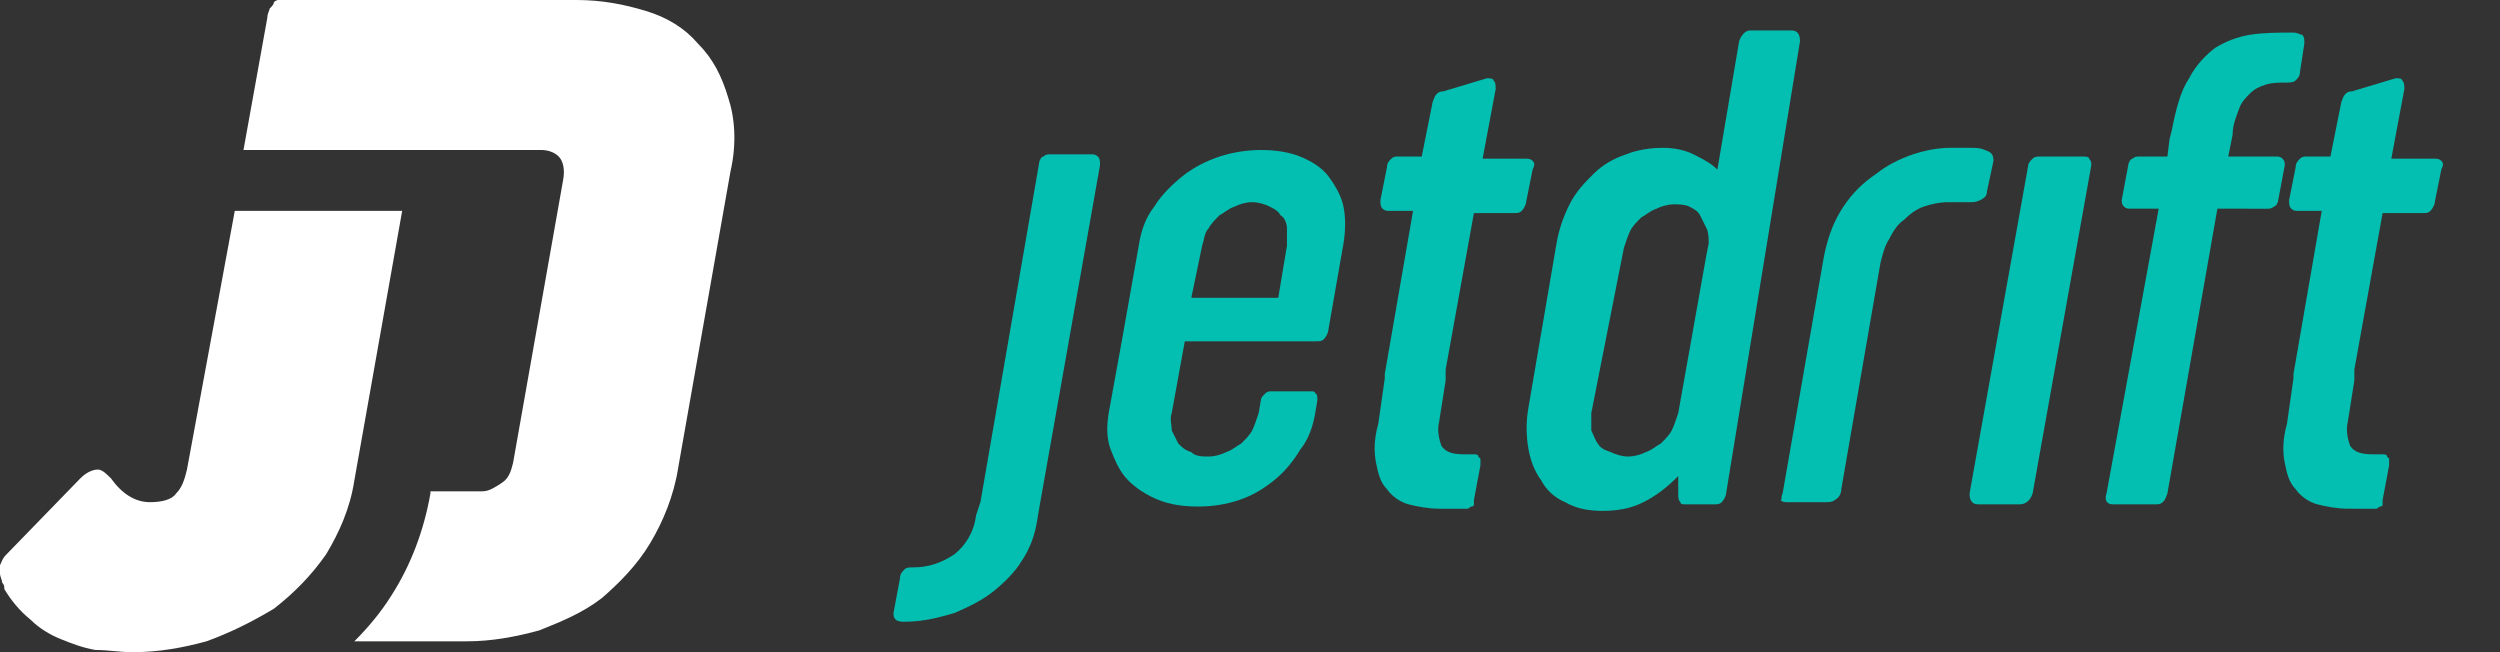
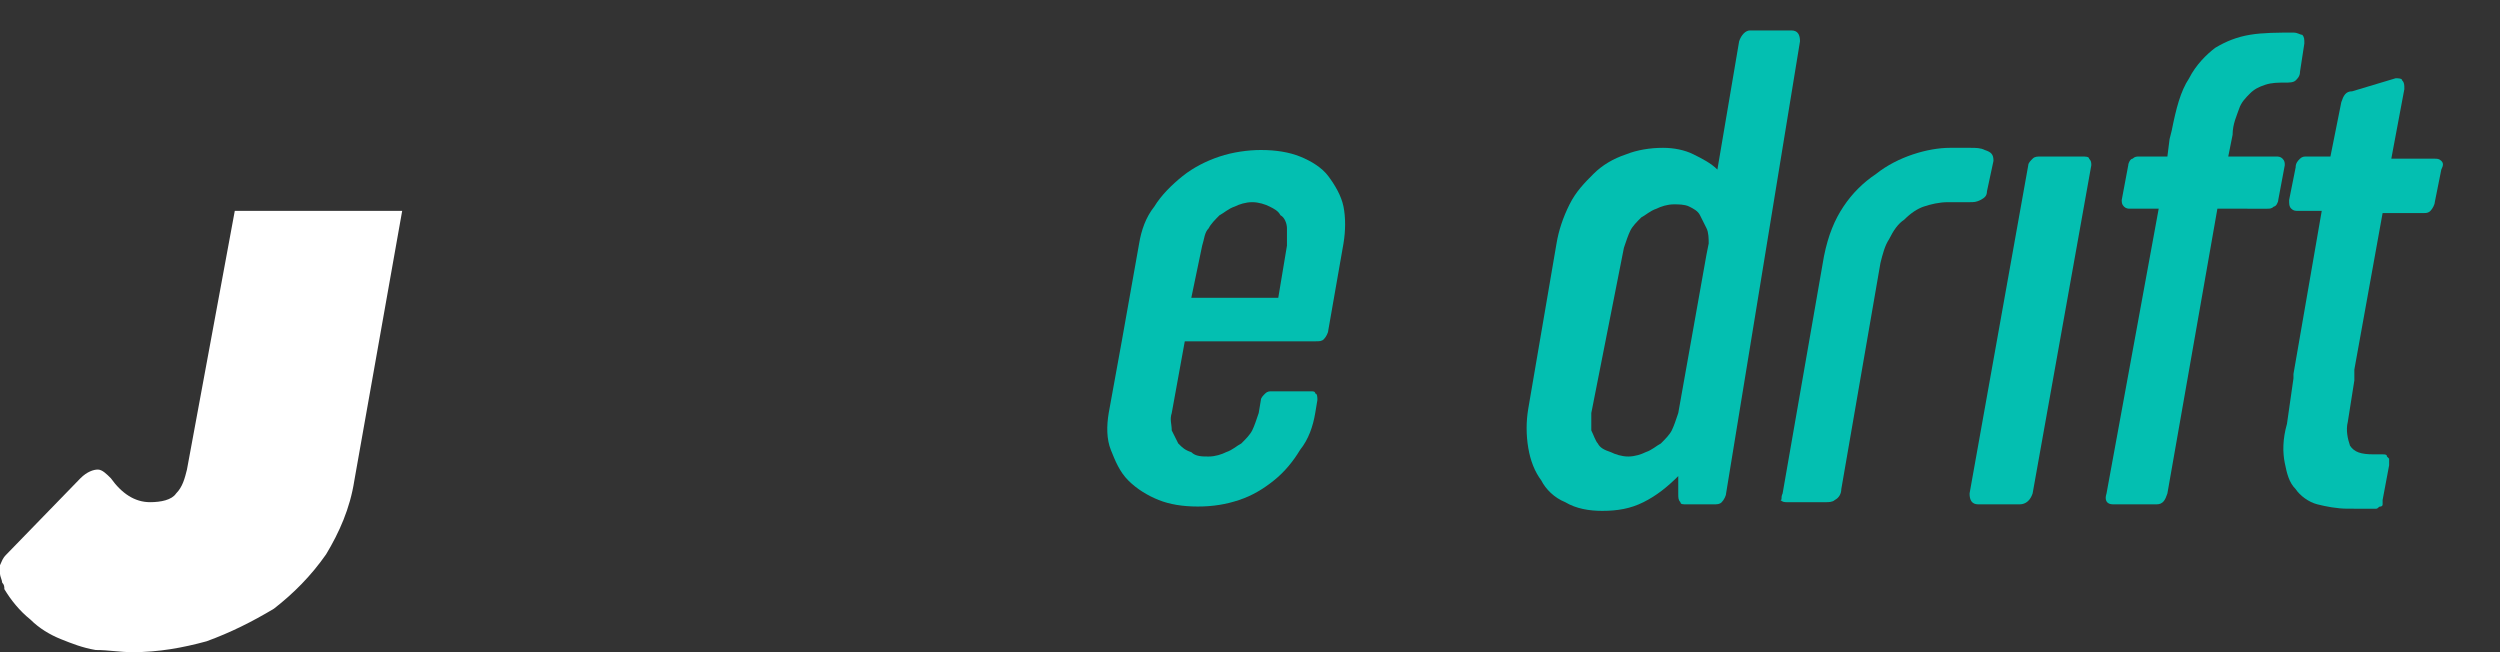
<svg xmlns="http://www.w3.org/2000/svg" version="1.1" id="Layer_1" x="0px" y="0px" width="115px" height="30px" viewBox="0 0 115 30" style="enable-background:new 0 0 115 30;" xml:space="preserve">
  <rect x="0" y="0" width="115" height="30" fill="#333333" stroke="none" />
  <style type="text/css">
	.st0{fill:#FFFFFF;}
	.st1{fill:#03BFB1;}
</style>
  <path class="st0" d="M8.6,21.6c-0.1,0.4-0.2,0.8-0.5,1.1c-0.2,0.3-0.7,0.4-1.2,0.4c-0.7,0-1.3-0.4-1.8-1.1c-0.2-0.2-0.4-0.4-0.6-0.4  c-0.2,0-0.5,0.1-0.8,0.4l-3.4,3.5C0.1,25.7,0.1,25.8,0,26c0,0.2,0,0.3,0,0.4c0,0.1,0.1,0.3,0.1,0.4c0.1,0.1,0.1,0.2,0.1,0.3  c0.3,0.5,0.7,1,1.2,1.4c0.4,0.4,0.9,0.7,1.4,0.9c0.5,0.2,1,0.4,1.6,0.5C5,29.9,5.5,30,6.1,30c1.2,0,2.3-0.2,3.4-0.5  c1.1-0.4,2.1-0.9,3.1-1.5c0.9-0.7,1.7-1.5,2.4-2.5c0.6-1,1.1-2.1,1.3-3.4l2.2-12.4h-7.7L8.6,21.6z" />
-   <path class="st0" d="M33.6,7.9l-2.4,13.6c-0.2,1.3-0.7,2.5-1.3,3.5c-0.6,1-1.4,1.8-2.2,2.5c-0.9,0.7-1.9,1.1-2.9,1.5  c-1.1,0.3-2.2,0.5-3.3,0.5h-5.2c0.6-0.6,1.2-1.3,1.7-2.1c0.9-1.4,1.5-3,1.8-4.7l0,0v0l0-0.1h2.4c0.3,0,0.6-0.2,0.9-0.4  c0.3-0.2,0.4-0.5,0.5-0.9l2.3-13c0.1-0.5,0-0.9-0.2-1.1c-0.2-0.2-0.5-0.3-0.8-0.3H11.2l1.1-6.1c0-0.2,0.1-0.3,0.1-0.4  c0.1-0.1,0.2-0.2,0.2-0.3c0.1-0.1,0.2-0.1,0.2-0.1C13,0,13,0,13.1,0h13.4c1.2,0,2.2,0.2,3.2,0.5c1,0.3,1.8,0.8,2.4,1.5  c0.7,0.7,1.1,1.5,1.4,2.5C33.8,5.4,33.9,6.6,33.6,7.9z" />
  <g>
-     <path class="st1" d="M45.1,23.1l2.7-15.6c0-0.1,0.1-0.3,0.2-0.3c0.1-0.1,0.2-0.1,0.3-0.1h1.9c0.1,0,0.2,0,0.3,0.1   c0.1,0.1,0.1,0.2,0.1,0.4l-2.8,15.8L47.7,24c-0.1,0.6-0.3,1.2-0.7,1.8c-0.3,0.5-0.8,1-1.3,1.4c-0.5,0.4-1.1,0.7-1.8,1   c-0.7,0.2-1.4,0.4-2.3,0.4c-0.1,0-0.3,0-0.4-0.1c-0.1-0.1-0.1-0.2-0.1-0.3l0.3-1.6c0-0.2,0.1-0.3,0.2-0.4c0.1-0.1,0.2-0.1,0.4-0.1   c0.7,0,1.3-0.2,1.9-0.6c0.5-0.4,0.9-1,1-1.8L45.1,23.1z" />
    <path class="st1" d="M54.5,15.7l-0.6,3.3c-0.1,0.3,0,0.5,0,0.8c0.1,0.2,0.2,0.4,0.3,0.6c0.2,0.2,0.3,0.3,0.6,0.4   C55,21,55.3,21,55.6,21c0.3,0,0.6-0.1,0.8-0.2c0.3-0.1,0.5-0.3,0.7-0.4c0.2-0.2,0.4-0.4,0.5-0.6c0.1-0.2,0.2-0.5,0.3-0.8l0.1-0.6   c0-0.1,0.1-0.2,0.2-0.3c0.1-0.1,0.2-0.1,0.3-0.1h1.8c0.1,0,0.2,0,0.2,0.1c0.1,0,0.1,0.2,0.1,0.3l-0.1,0.6c-0.1,0.6-0.3,1.2-0.7,1.7   c-0.3,0.5-0.7,1-1.2,1.4c-0.5,0.4-1,0.7-1.6,0.9c-0.6,0.2-1.2,0.3-1.9,0.3c-0.7,0-1.3-0.1-1.8-0.3s-1-0.5-1.4-0.9   c-0.4-0.4-0.6-0.9-0.8-1.4c-0.2-0.5-0.2-1.1-0.1-1.7l0.6-3.3l0,0l0.8-4.5c0.1-0.6,0.3-1.2,0.7-1.7c0.3-0.5,0.8-1,1.3-1.4   c0.5-0.4,1.1-0.7,1.7-0.9C56.7,7,57.4,6.9,58,6.9c0.7,0,1.3,0.1,1.8,0.3c0.5,0.2,1,0.5,1.3,0.9c0.3,0.4,0.6,0.9,0.7,1.4   c0.1,0.5,0.1,1.1,0,1.7l-0.7,4c0,0.1-0.1,0.3-0.2,0.4c-0.1,0.1-0.2,0.1-0.4,0.1H54.5z M54.8,13.7h4l0.4-2.4c0-0.3,0-0.5,0-0.8   c0-0.2-0.1-0.5-0.3-0.6c-0.1-0.2-0.3-0.3-0.5-0.4c-0.2-0.1-0.5-0.2-0.8-0.2c-0.3,0-0.6,0.1-0.8,0.2c-0.3,0.1-0.5,0.3-0.7,0.4   c-0.2,0.2-0.4,0.4-0.5,0.6c-0.2,0.2-0.2,0.5-0.3,0.8L54.8,13.7z" />
-     <path class="st1" d="M65,9.7h-1.1c-0.1,0-0.2,0-0.3-0.1c-0.1-0.1-0.1-0.2-0.1-0.4l0.3-1.5c0-0.2,0.1-0.3,0.2-0.4s0.2-0.1,0.3-0.1   h1.1l0.5-2.5c0.1-0.3,0.2-0.5,0.5-0.5l2-0.6c0.1,0,0.3,0,0.3,0.1c0.1,0.1,0.1,0.2,0.1,0.4l-0.6,3.2h2c0.1,0,0.2,0,0.3,0.1   c0.1,0.1,0.1,0.2,0,0.4l-0.3,1.5c0,0.1-0.1,0.3-0.2,0.4c-0.1,0.1-0.2,0.1-0.3,0.1h-1.9l-1.3,7.2l0,0.2l0,0.3l-0.3,1.9   c-0.1,0.4,0,0.8,0.1,1.1c0.2,0.3,0.5,0.4,1.1,0.4h0.4c0.1,0,0.2,0,0.2,0.1c0,0,0.1,0.1,0.1,0.1c0,0,0,0.1,0,0.2c0,0.1,0,0.1,0,0.1   l-0.3,1.6c0,0.1,0,0.1,0,0.2c0,0.1-0.1,0.1-0.1,0.1c-0.1,0-0.1,0.1-0.2,0.1c-0.1,0-0.2,0-0.4,0h-0.9c-0.5,0-1-0.1-1.4-0.2   c-0.4-0.1-0.8-0.4-1-0.7c-0.3-0.3-0.4-0.7-0.5-1.2c-0.1-0.5-0.1-1.1,0.1-1.8l0.3-2.1v0l0-0.2L65,9.7z" />
-     <path class="st1" d="M79.4,22.7c0,0.1-0.1,0.3-0.2,0.4c-0.1,0.1-0.2,0.1-0.4,0.1h-1.2c-0.2,0-0.3,0-0.3-0.1   c-0.1-0.1-0.1-0.2-0.1-0.4l0-0.8c-0.5,0.5-1,0.9-1.6,1.2c-0.6,0.3-1.2,0.4-1.9,0.4c-0.6,0-1.2-0.1-1.7-0.4c-0.5-0.2-0.9-0.6-1.1-1   c-0.3-0.4-0.5-0.9-0.6-1.5c-0.1-0.6-0.1-1.2,0-1.8l1.3-7.6c0.1-0.6,0.3-1.2,0.6-1.8s0.7-1,1.1-1.4c0.4-0.4,0.9-0.7,1.5-0.9   c0.5-0.2,1.1-0.3,1.7-0.3c0.5,0,1,0.1,1.4,0.3c0.4,0.2,0.8,0.4,1.1,0.7l1-5.9c0.1-0.3,0.3-0.5,0.5-0.5h1.9c0.3,0,0.4,0.2,0.4,0.5   L79.4,22.7z M78.5,11.7L78.5,11.7l0.1-0.5c0-0.2,0-0.5-0.1-0.7c-0.1-0.2-0.2-0.4-0.3-0.6c-0.1-0.2-0.3-0.3-0.5-0.4   c-0.2-0.1-0.5-0.1-0.7-0.1c-0.3,0-0.6,0.1-0.8,0.2c-0.3,0.1-0.5,0.3-0.7,0.4c-0.2,0.2-0.4,0.4-0.5,0.6c-0.1,0.2-0.2,0.5-0.3,0.8   L73.2,19c0,0.3,0,0.5,0,0.8c0.1,0.2,0.2,0.5,0.3,0.6c0.1,0.2,0.3,0.3,0.6,0.4c0.2,0.1,0.5,0.2,0.8,0.2c0.3,0,0.6-0.1,0.8-0.2   c0.3-0.1,0.5-0.3,0.7-0.4c0.2-0.2,0.4-0.4,0.5-0.6c0.1-0.2,0.2-0.5,0.3-0.8L78.5,11.7z" />
+     <path class="st1" d="M79.4,22.7c0,0.1-0.1,0.3-0.2,0.4c-0.1,0.1-0.2,0.1-0.4,0.1h-1.2c-0.2,0-0.3,0-0.3-0.1   c-0.1-0.1-0.1-0.2-0.1-0.4l0-0.8c-0.5,0.5-1,0.9-1.6,1.2c-0.6,0.3-1.2,0.4-1.9,0.4c-0.6,0-1.2-0.1-1.7-0.4c-0.5-0.2-0.9-0.6-1.1-1   c-0.3-0.4-0.5-0.9-0.6-1.5c-0.1-0.6-0.1-1.2,0-1.8l1.3-7.6c0.1-0.6,0.3-1.2,0.6-1.8s0.7-1,1.1-1.4c0.4-0.4,0.9-0.7,1.5-0.9   c0.5-0.2,1.1-0.3,1.7-0.3c0.5,0,1,0.1,1.4,0.3c0.4,0.2,0.8,0.4,1.1,0.7l1-5.9c0.1-0.3,0.3-0.5,0.5-0.5h1.9c0.3,0,0.4,0.2,0.4,0.5   L79.4,22.7z M78.5,11.7L78.5,11.7l0.1-0.5c0-0.2,0-0.5-0.1-0.7c-0.1-0.2-0.2-0.4-0.3-0.6c-0.1-0.2-0.3-0.3-0.5-0.4   c-0.2-0.1-0.5-0.1-0.7-0.1c-0.3,0-0.6,0.1-0.8,0.2c-0.3,0.1-0.5,0.3-0.7,0.4c-0.2,0.2-0.4,0.4-0.5,0.6c-0.1,0.2-0.2,0.5-0.3,0.8   L73.2,19c0,0.3,0,0.5,0,0.8c0.1,0.2,0.2,0.5,0.3,0.6c0.1,0.2,0.3,0.3,0.6,0.4c0.2,0.1,0.5,0.2,0.8,0.2c0.3,0,0.6-0.1,0.8-0.2   c0.3-0.1,0.5-0.3,0.7-0.4c0.2-0.2,0.4-0.4,0.5-0.6c0.1-0.2,0.2-0.5,0.3-0.8z" />
    <path class="st1" d="M83.9,11.8C83.9,11.8,83.9,11.8,83.9,11.8C83.9,11.8,83.9,11.8,83.9,11.8c0.2-1,0.5-1.7,0.9-2.3   c0.4-0.6,0.9-1.1,1.5-1.5c0.5-0.4,1.1-0.7,1.7-0.9c0.6-0.2,1.2-0.3,1.7-0.3c0.3,0,0.6,0,0.9,0c0.3,0,0.5,0,0.7,0.1   c0.3,0.1,0.4,0.2,0.4,0.5l-0.3,1.4c0,0.2-0.1,0.3-0.3,0.4c-0.2,0.1-0.3,0.1-0.5,0.1c-0.2,0-0.4,0-0.5,0c-0.2,0-0.3,0-0.5,0   c-0.4,0-0.8,0.1-1.1,0.2c-0.3,0.1-0.6,0.3-0.9,0.6c-0.3,0.2-0.5,0.5-0.7,0.9c-0.2,0.3-0.3,0.7-0.4,1.1l-1.8,10.4   c0,0.2-0.1,0.4-0.3,0.5c-0.1,0.1-0.3,0.1-0.4,0.1h-1.8c-0.1,0-0.2,0-0.3-0.1C82,23,81.9,22.9,82,22.7L83.9,11.8z" />
    <path class="st1" d="M93.3,7.6c0-0.1,0.1-0.2,0.2-0.3c0.1-0.1,0.2-0.1,0.4-0.1h1.9c0.1,0,0.3,0,0.3,0.1c0.1,0.1,0.1,0.2,0.1,0.3   l-2.7,15.1c-0.1,0.3-0.3,0.5-0.6,0.5h-1.9c-0.3,0-0.4-0.2-0.4-0.5L93.3,7.6z" />
    <path class="st1" d="M99.3,9.6H98c-0.1,0-0.2,0-0.3-0.1c-0.1-0.1-0.1-0.2-0.1-0.3l0.3-1.6c0-0.1,0.1-0.3,0.2-0.3   c0.1-0.1,0.2-0.1,0.3-0.1h1.3l0.1-0.8c0,0,0,0,0,0c0,0,0,0,0,0l0.1-0.4c0.2-1,0.4-1.8,0.8-2.4c0.3-0.6,0.8-1.1,1.2-1.4   c0.5-0.3,1-0.5,1.6-0.6c0.6-0.1,1.3-0.1,2-0.1c0.2,0,0.3,0.1,0.4,0.1c0.1,0.1,0.1,0.2,0.1,0.4l-0.2,1.3c0,0.2-0.1,0.3-0.2,0.4   c-0.1,0.1-0.3,0.1-0.5,0.1c-0.3,0-0.6,0-0.9,0.1c-0.3,0.1-0.5,0.2-0.7,0.4c-0.2,0.2-0.4,0.4-0.5,0.7c-0.1,0.3-0.3,0.7-0.3,1.2   l-0.1,0.5h0l-0.1,0.5h2.2c0.1,0,0.2,0,0.3,0.1c0.1,0.1,0.1,0.2,0.1,0.3l-0.3,1.6c0,0.1-0.1,0.3-0.2,0.3c-0.1,0.1-0.2,0.1-0.3,0.1   H102l-2.3,13.1c-0.1,0.3-0.2,0.5-0.5,0.5h-2c-0.3,0-0.4-0.2-0.3-0.5L99.3,9.6z" />
    <path class="st1" d="M106.8,9.7h-1.1c-0.1,0-0.2,0-0.3-0.1c-0.1-0.1-0.1-0.2-0.1-0.4l0.3-1.5c0-0.2,0.1-0.3,0.2-0.4   s0.2-0.1,0.3-0.1h1.1l0.5-2.5c0.1-0.3,0.2-0.5,0.5-0.5l2-0.6c0.1,0,0.3,0,0.3,0.1c0.1,0.1,0.1,0.2,0.1,0.4l-0.6,3.2h2   c0.1,0,0.2,0,0.3,0.1c0.1,0.1,0.1,0.2,0,0.4l-0.3,1.5c0,0.1-0.1,0.3-0.2,0.4c-0.1,0.1-0.2,0.1-0.3,0.1h-1.9l-1.3,7.2l0,0.2l0,0.3   l-0.3,1.9c-0.1,0.4,0,0.8,0.1,1.1c0.2,0.3,0.5,0.4,1.1,0.4h0.4c0.1,0,0.2,0,0.2,0.1c0,0,0.1,0.1,0.1,0.1c0,0,0,0.1,0,0.2   c0,0.1,0,0.1,0,0.1l-0.3,1.6c0,0.1,0,0.1,0,0.2c0,0.1-0.1,0.1-0.1,0.1c-0.1,0-0.1,0.1-0.2,0.1c-0.1,0-0.2,0-0.4,0H108   c-0.5,0-1-0.1-1.4-0.2c-0.4-0.1-0.8-0.4-1-0.7c-0.3-0.3-0.4-0.7-0.5-1.2c-0.1-0.5-0.1-1.1,0.1-1.8l0.3-2.1v0l0-0.2L106.8,9.7z" />
  </g>
</svg>